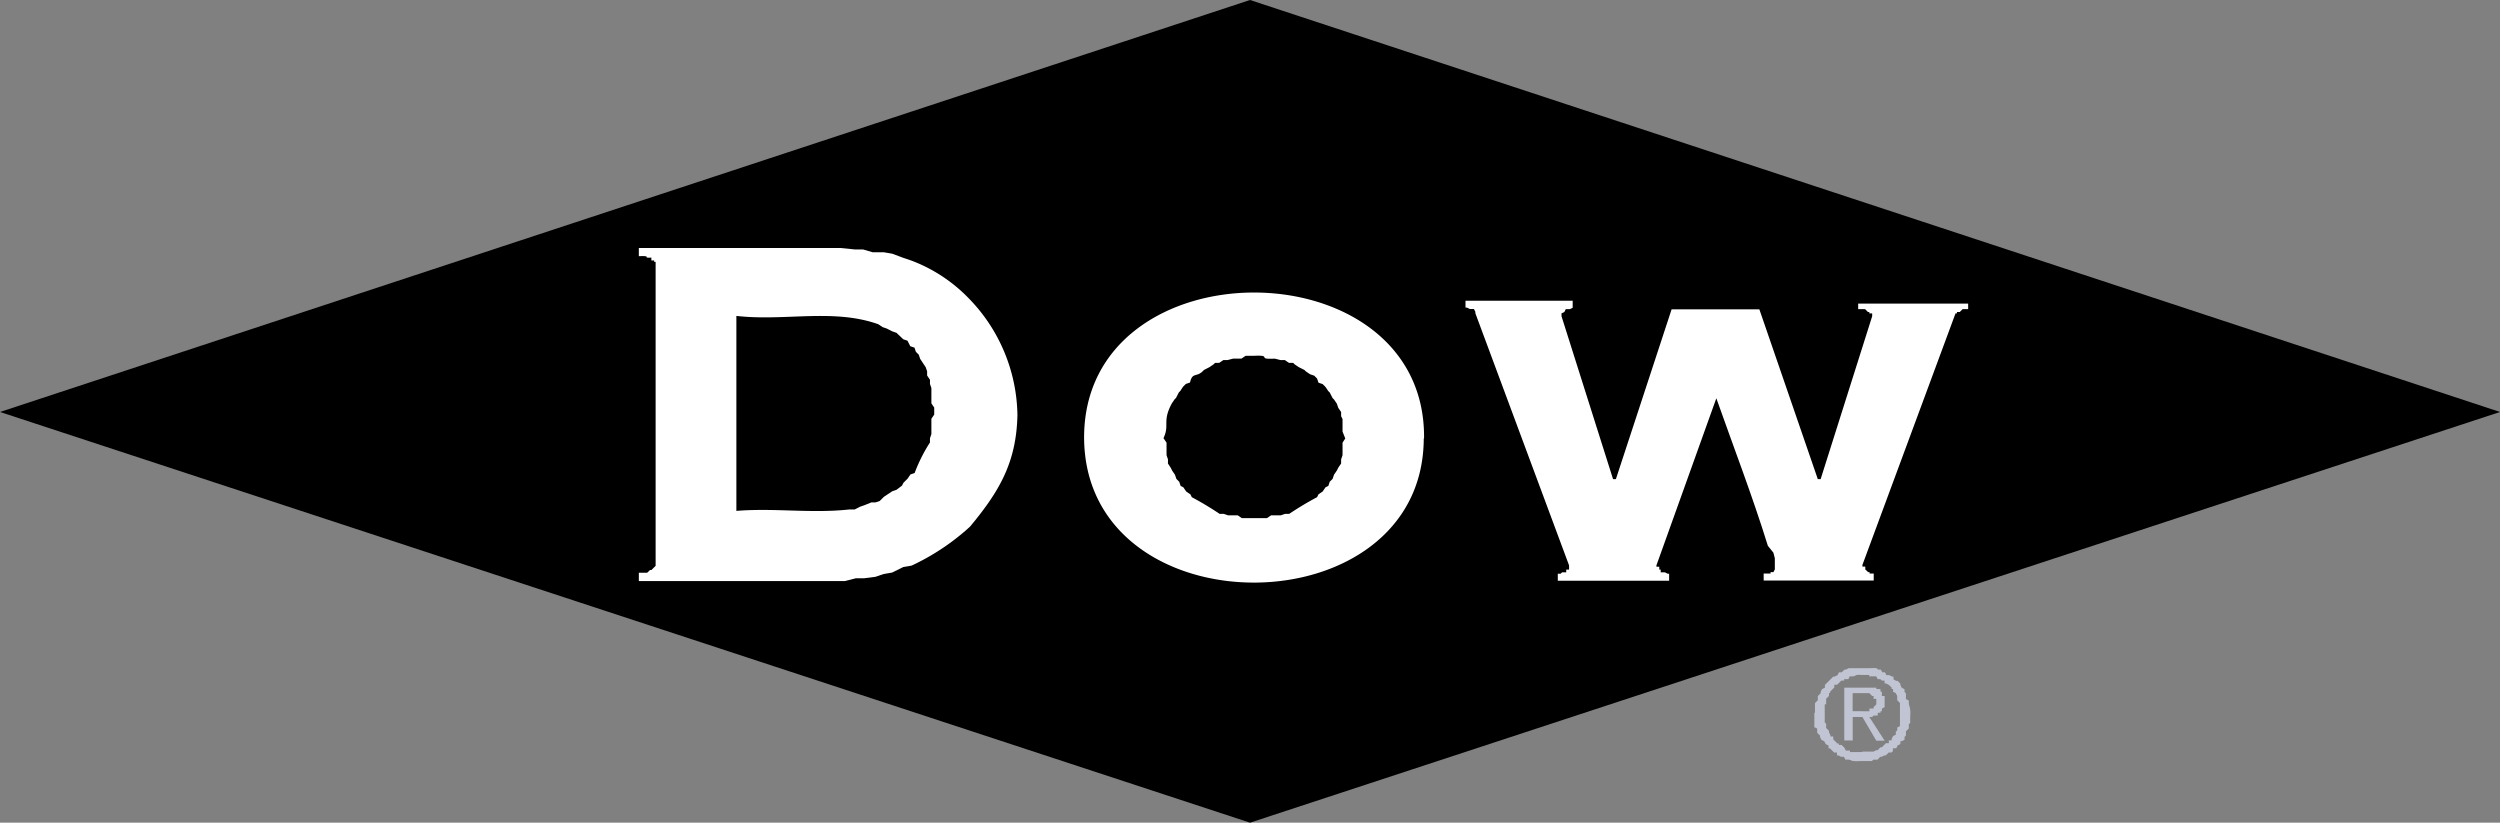
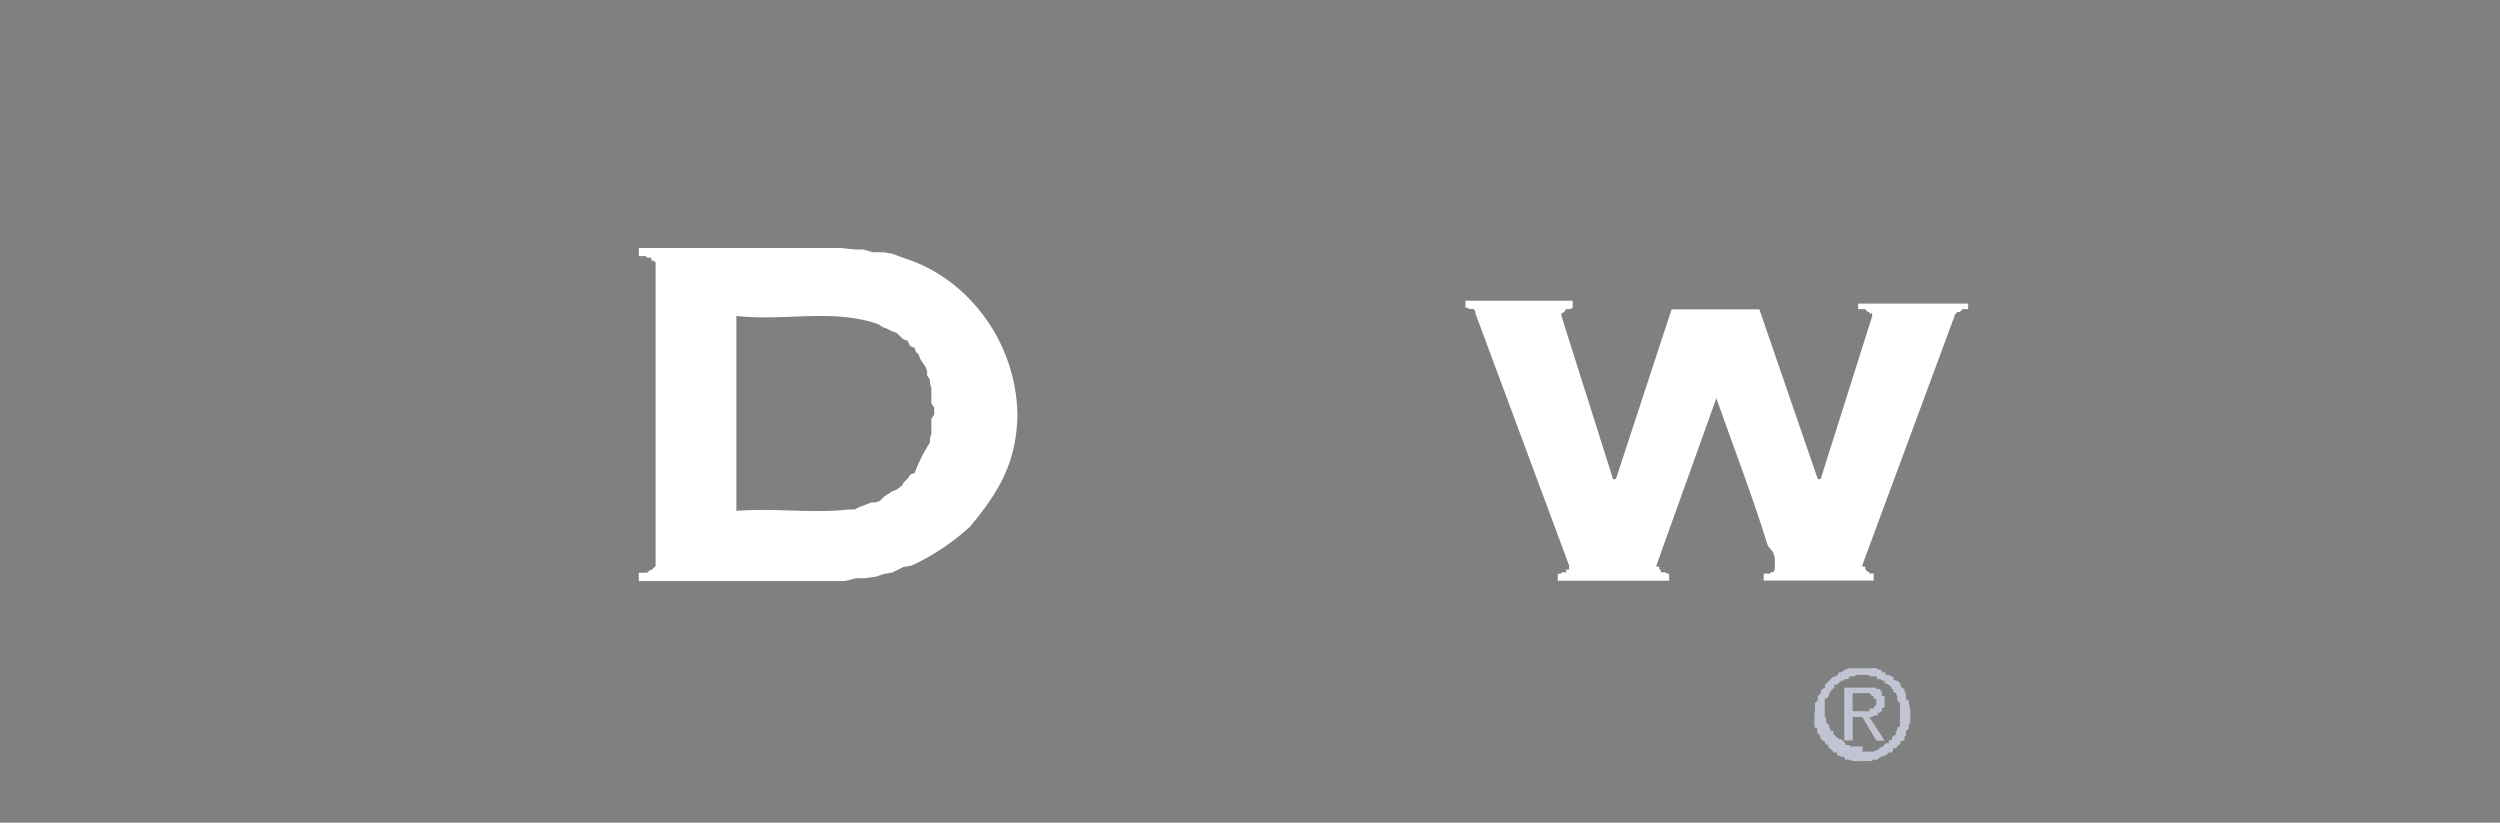
<svg xmlns="http://www.w3.org/2000/svg" id="DOW" width="176.031" height="57.927" viewBox="0 0 176.031 57.927">
  <rect x="0" y="0" width="176.031" height="57.927" fill="#808080" stroke="none" />
-   <path id="Path_10490" data-name="Path 10490" d="M203.355,76.675h.492v-.192h.294v-.1l.192-.192v-.39h-.192v-.2h-.1l-.2-.2h-1.176v1.272h.684m-.684,2.057h-.588V75.014h2.255v.1h.294V75.3h.1V75.6h.192v.786l-.192.1v.192h-.1v.1h-.192v.2h-.294l-.1.1h-.2l1.08,1.668h-.588l-.978-1.668h-.684v1.668Zm.684.786h.786l.192-.1h.1l.192-.2h.1l.294-.294h.2v-.2h.2v-.1l.1-.2.192-.1v-.2l.1-.1v-.2l.192-.1V76.094l-.192-.2V75.6l-.1-.2-.192-.1v-.192h-.1v-.1l-.2-.192-.2-.1h-.1v-.2h-.192l-.1-.1h-.192l-.1-.2h-.492v-.1h-.588c-.569-.045-.211.141-.786.1l-.1.2h-.294v.1h-.2l-.294.294h-.2v.192l-.294.294v.1H201v.2l-.2.2v.39h-.1v1.272l.1.1v.294l.2.2v.1l.1.2v.1h.2v.2l.294.294h.1v.1h.192l.2.2.1.2h.294v.1h.882Zm-3.335-2.741V76.1l.2-.2v-.294l.2-.2v-.1l.1-.192.2-.1v-.192l.588-.588h.1l.2-.1.1-.2h.192l.2-.192h.1l.2-.1h1.47c.939-.045.256.128.786.1l.1.192h.192l.1.2h.2l.2.1h.1v.2l.192.1h.1l.192.2v.1l.1.192.192.1v.192l.1.1v.4l.2.1c-.019.543.16.313.1,1.176v.4l-.1.1v.294l-.2.2v.294l-.1.1v.2l-.192.1h-.1v.2l-.192.1-.1.2H205.5v.2l-.1.1h-.2l-.2.2h-.1l-.192.1h-.1l-.192.2h-.294l-.1.1h-.786c-.971.051-.466-.134-1.08-.1l-.1-.2h-.2l-.192-.1h-.1v-.2h-.2l-.294-.294h-.1v-.2l-.2-.1-.1-.2-.2-.1-.1-.2v-.1l-.2-.2v-.294l-.2-.1V76.79Z" transform="translate(-72.217 -26.594)" fill="#c1c5d3" fill-rule="evenodd" />
-   <path id="Path_10491" data-name="Path 10491" d="M88.016,57.927l88.016-28.919L88.016,0,0,29.008,88.016,57.927" fill-rule="evenodd" />
+   <path id="Path_10490" data-name="Path 10490" d="M203.355,76.675h.492v-.192h.294v-.1l.192-.192v-.39h-.192v-.2h-.1l-.2-.2h-1.176v1.272h.684m-.684,2.057h-.588V75.014h2.255v.1h.294V75.3h.1V75.6h.192v.786l-.192.1v.192h-.1v.1h-.192v.2h-.294l-.1.1h-.2l1.08,1.668h-.588l-.978-1.668h-.684v1.668Zm.684.786h.786l.192-.1h.1l.192-.2h.1l.294-.294h.2v-.2h.2v-.1l.1-.2.192-.1v-.2l.1-.1v-.2l.192-.1V76.094l-.192-.2V75.6l-.1-.2-.192-.1v-.192h-.1v-.1l-.2-.192-.2-.1h-.1v-.2h-.192l-.1-.1h-.192l-.1-.2h-.492v-.1h-.588c-.569-.045-.211.141-.786.1l-.1.2h-.294v.1h-.2l-.294.294h-.2v.192l-.294.294v.1H201v.2l-.2.2h-.1v1.272l.1.1v.294l.2.2v.1l.1.2v.1h.2v.2l.294.294h.1v.1h.192l.2.2.1.2h.294v.1h.882Zm-3.335-2.741V76.1l.2-.2v-.294l.2-.2v-.1l.1-.192.2-.1v-.192l.588-.588h.1l.2-.1.1-.2h.192l.2-.192h.1l.2-.1h1.47c.939-.045.256.128.786.1l.1.192h.192l.1.2h.2l.2.1h.1v.2l.192.1h.1l.192.2v.1l.1.192.192.1v.192l.1.1v.4l.2.1c-.019.543.16.313.1,1.176v.4l-.1.1v.294l-.2.2v.294l-.1.1v.2l-.192.1h-.1v.2l-.192.1-.1.2H205.5v.2l-.1.1h-.2l-.2.2h-.1l-.192.1h-.1l-.192.2h-.294l-.1.1h-.786c-.971.051-.466-.134-1.08-.1l-.1-.2h-.2l-.192-.1h-.1v-.2h-.2l-.294-.294h-.1v-.2l-.2-.1-.1-.2-.2-.1-.1-.2v-.1l-.2-.2v-.294l-.2-.1V76.79Z" transform="translate(-72.217 -26.594)" fill="#c1c5d3" fill-rule="evenodd" />
  <path id="Path_10492" data-name="Path 10492" d="M77.269,45.84c2.664-.217,5.31.192,7.942-.1h.39l.39-.2.294-.1.492-.2h.294l.294-.1.294-.294.588-.39.294-.1.39-.294.1-.2.294-.294.2-.294.294-.1a11.311,11.311,0,0,1,1.08-2.153v-.294l.1-.294v-1.08l.2-.294v-.492l-.2-.294v-1.08l-.1-.294v-.294l-.2-.294v-.294l-.1-.294-.39-.588-.1-.294-.2-.2-.1-.294-.294-.1-.2-.39-.294-.1L88.54,33.3l-.294-.1-.39-.2-.294-.1-.294-.2c-3.163-1.131-6.6-.2-10-.588V45.853M71.582,28.6v-.294h-.1v-.1h-.2v-.2c-.728.038.134-.141-.882-.1V27.33h14.21l.984.1h.588l.684.2h.786l.588.1.786.294.588.2a11,11,0,0,1,3.917,2.549,12,12,0,0,1,3.527,8.332c-.077,3.323-1.265,5.348-3.335,7.84a16.25,16.25,0,0,1-4.115,2.747l-.588.1-.786.39-.588.1-.588.2-.786.1H85.69l-.786.2H70.4v-.588h.588l.2-.192h.1l.294-.294V28.589Z" transform="translate(-25.418 -9.867)" fill="#fff" fill-rule="evenodd" />
-   <path id="Path_10493" data-name="Path 10493" d="M125.084,42.514l.2.294v.882l.1.294v.294l.192.294.1.2.2.294.1.294.2.2.1.294.192.1.2.294.294.2.1.2a22.423,22.423,0,0,1,1.962,1.176h.294l.294.1h.684l.294.2h1.764l.294-.2h.684l.294-.1h.294a22.423,22.423,0,0,1,1.962-1.176l.1-.2.294-.2.2-.294.2-.1.1-.294.2-.2.1-.294.2-.294.1-.2.2-.294v-.294l.1-.294v-.882l.192-.294-.192-.486v-.882l-.1-.2v-.294l-.2-.294-.1-.294-.2-.294-.1-.1-.2-.39-.1-.1-.2-.294-.2-.2-.294-.1-.1-.294-.2-.2-.294-.1-.294-.2-.1-.1-.4-.2-.294-.2-.1-.1h-.294l-.294-.2H133.3l-.39-.1c-1.38.07-.089-.262-1.47-.2h-.588l-.294.2h-.588l-.39.1h-.294l-.294.2H128.7l-.1.1-.294.2-.39.2c-.5.575-.805.1-.978.882l-.294.1-.2.2-.192.294-.1.1-.2.39-.1.1-.2.294c-.69,1.291-.128,1.5-.588,2.447m18.332,0c-.032,13.5-23.807,13.6-23.916,0C119.417,28.77,143.569,28.86,143.416,42.514Z" transform="translate(-43.145 -11.64)" fill="#fff" fill-rule="evenodd" />
  <path id="Path_10494" data-name="Path 10494" d="M189.455,51.759v.1h.2v.2l.2.192h.1v.1h.294v.492H182.5v-.492h.486v-.1h.2l.1-.192v-.786l-.1-.39-.39-.486c-1.086-3.5-2.409-6.939-3.629-10.389l-4.217,11.763v.1h.2v.2h.1v.192h.294l.2.1h.1v.492h-7.84v-.492h.2l.1-.1h.294v-.192h.2v-.294L162.2,34.022v-.1l-.1-.2h-.294l-.2-.1h-.1V33.14h7.546v.492l-.192.1h-.294l-.1.2-.2.1v.2l3.629,11.469h.2l3.923-11.955h6.179l4.115,11.955h.2l3.629-11.469v-.2h-.2v-.1h-.1l-.2-.2h-.486v-.39h7.744v.39h-.39l-.2.2h-.2v.1h-.1l-6.568,17.744" transform="translate(-58.316 -11.965)" fill="#fff" fill-rule="evenodd" />
</svg>